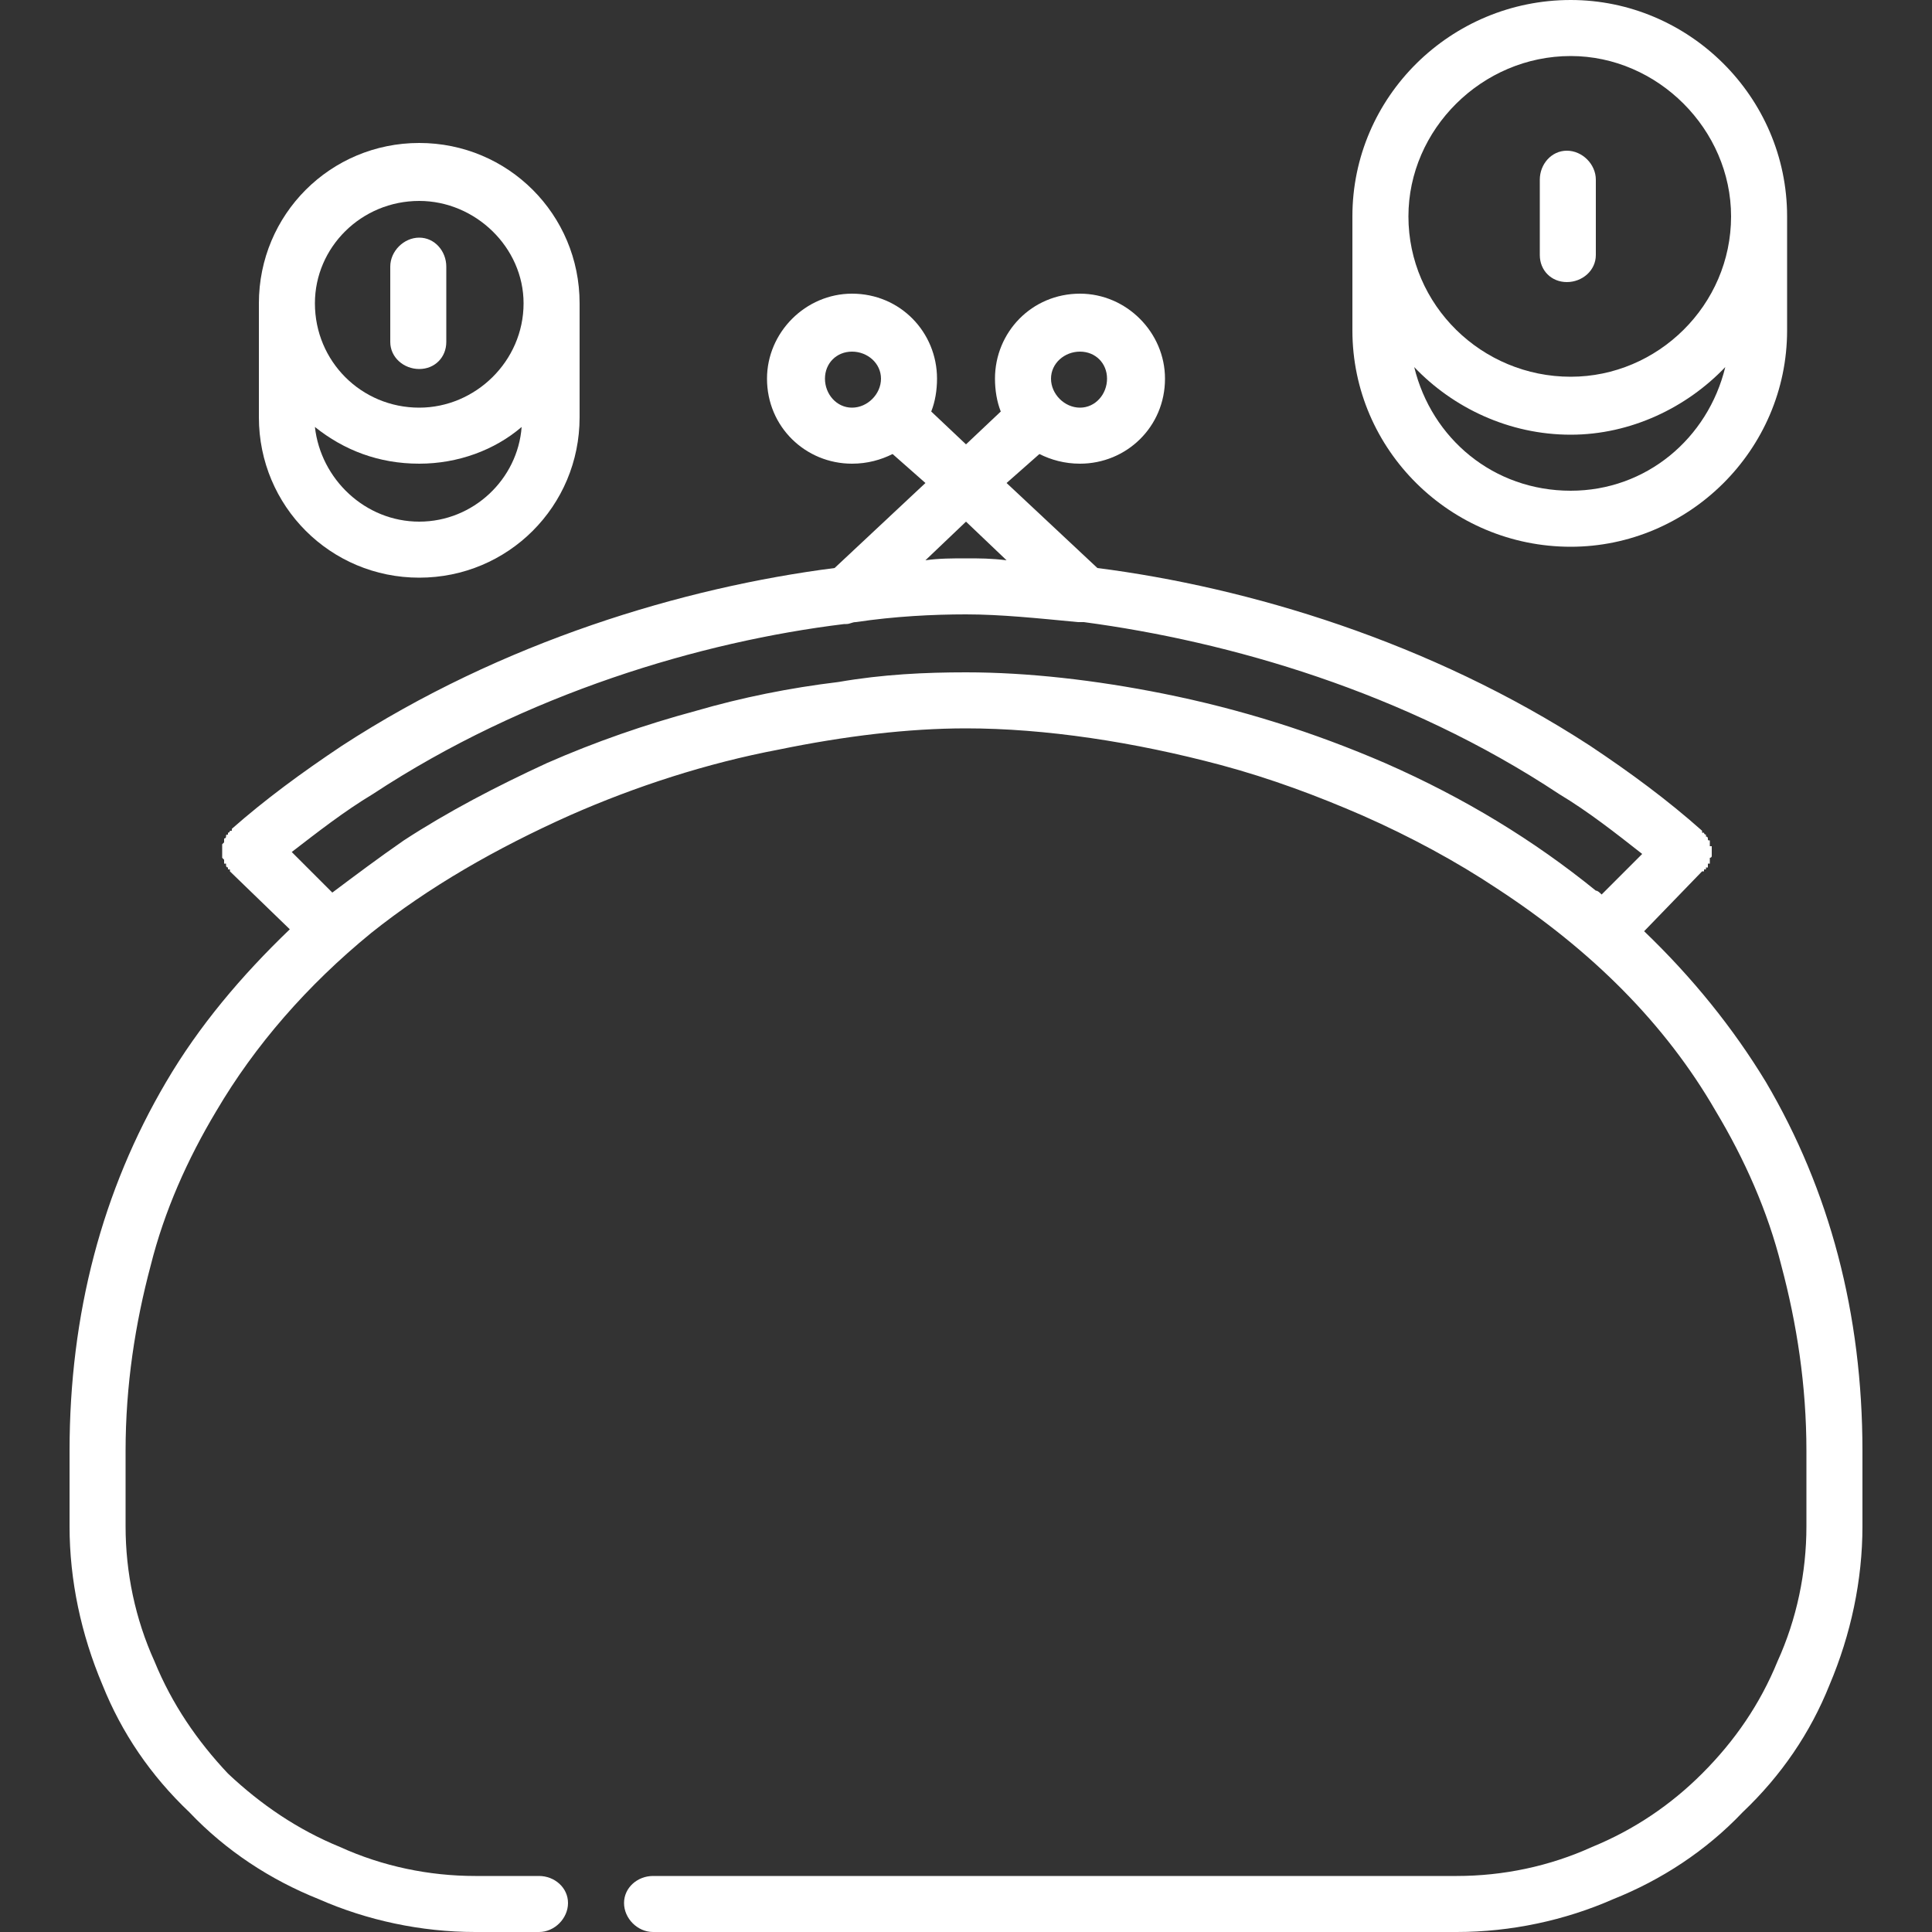
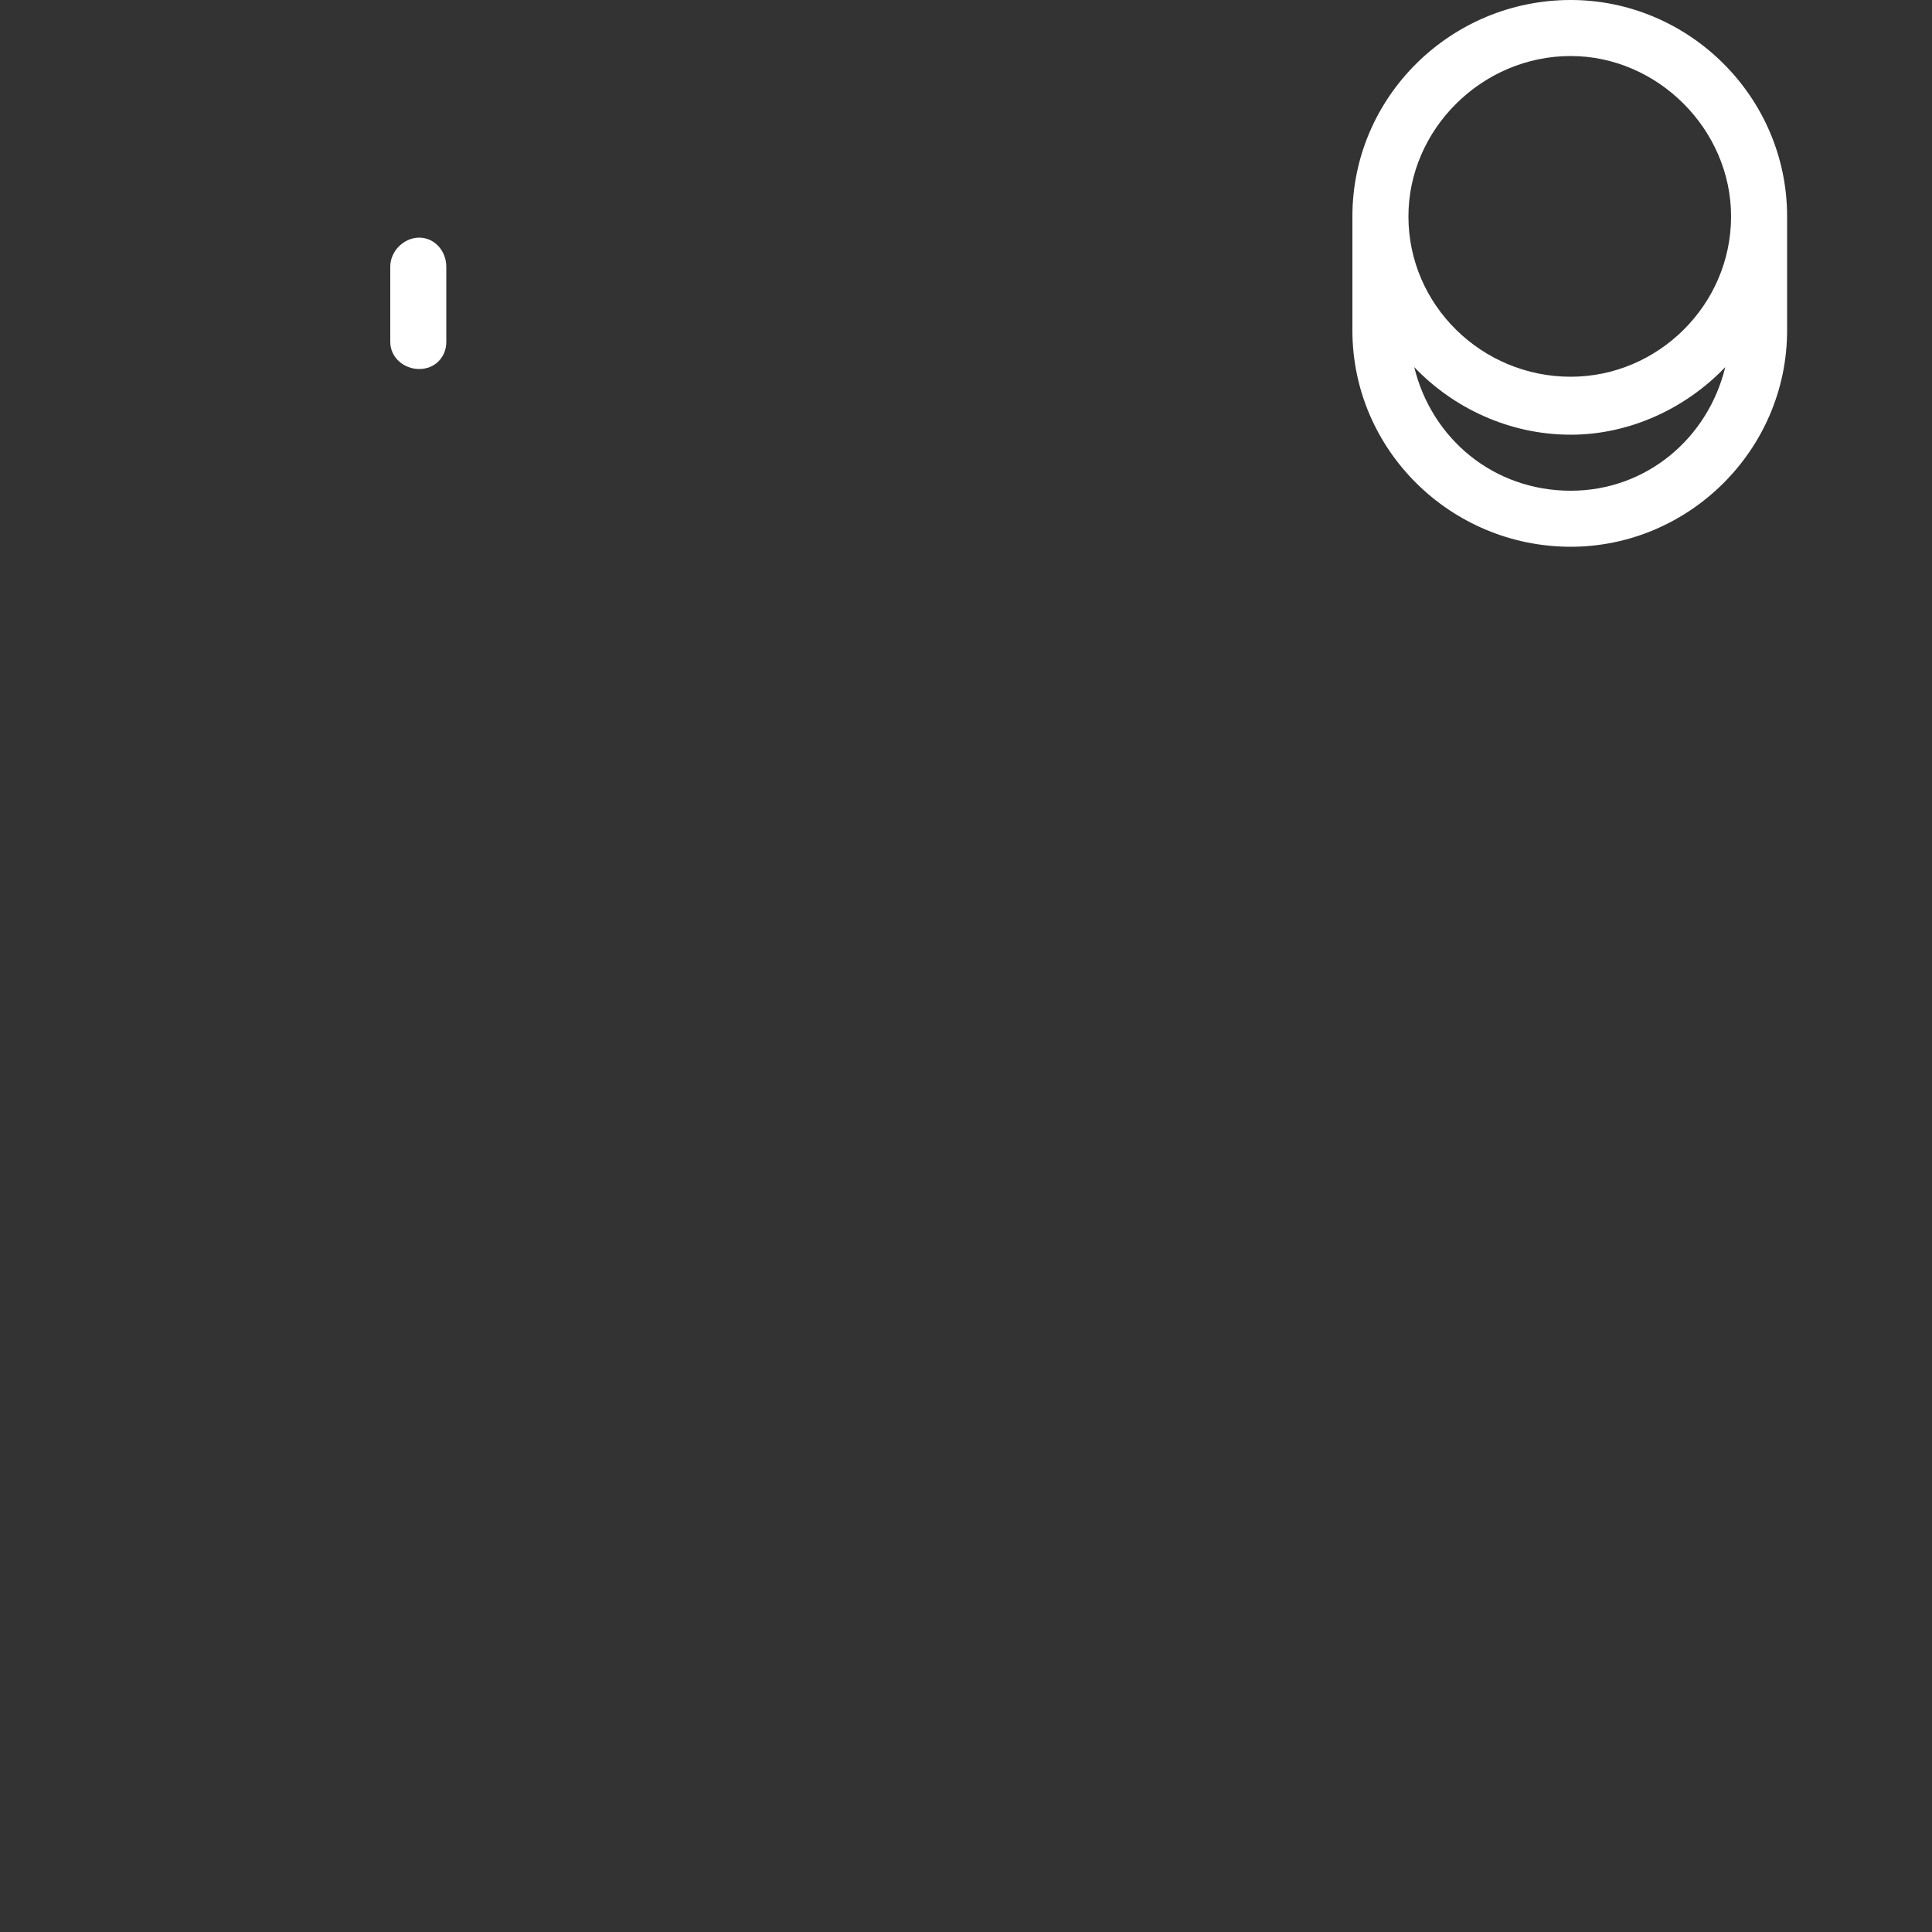
<svg xmlns="http://www.w3.org/2000/svg" xml:space="preserve" width="1000px" height="1000px" style="shape-rendering:geometricPrecision; text-rendering:geometricPrecision; image-rendering:optimizeQuality; fill-rule:evenodd; clip-rule:evenodd" viewBox="0 0 1000 1000">
  <rect x="0" y="0" width="1000" height="1000" fill="#333333" stroke="none" />
  <defs>
    <style type="text/css">  .fil0 {fill:white}  </style>
  </defs>
  <g id="Слой_x0020_1">
    <g id="_2177120923232">
      <g>
-         <path class="fil0" d="M914 560c-17,-28 -38,-54 -63,-78l30 -31c1,0 1,0 1,0 0,0 0,0 0,0 0,0 0,0 0,-1 0,0 1,0 1,0 0,0 0,0 0,-1 0,0 0,0 1,0 0,-1 0,-1 0,-1 0,0 0,0 0,-1 0,0 0,0 1,0 0,0 0,-1 0,-1 0,0 0,0 0,-1 0,0 0,0 0,0 0,0 0,-1 0,-1 0,0 1,0 1,-1 0,0 0,0 0,0 0,-1 0,-1 0,-1 0,0 0,0 0,-1 0,0 0,0 0,0 0,-1 0,-1 0,-1 0,0 0,-1 0,-1 0,0 0,0 0,-1 -1,0 -1,0 -1,0 0,0 0,-1 0,-1 0,0 0,0 0,-1 0,0 0,0 0,0 0,0 0,-1 0,-1 -1,0 -1,0 -1,-1 0,0 0,0 0,0 0,0 0,-1 -1,-1 0,0 0,0 0,0 0,-1 0,-1 0,-1 0,0 -1,0 -1,-1 0,0 0,0 0,0 0,0 0,0 -1,0 0,0 0,-1 0,-1 0,0 0,0 0,0 -18,-16 -37,-30 -58,-44 -83,-54 -177,-82 -255,-92l-47 -44 17 -15c6,3 13,5 21,5 24,0 44,-19 44,-44 0,-24 -20,-44 -44,-44 -25,0 -44,20 -44,44 0,6 1,12 3,17l-18 17 -18 -17c2,-5 3,-11 3,-17 0,-24 -19,-44 -44,-44 -24,0 -44,20 -44,44 0,25 20,44 44,44 8,0 15,-2 21,-5l17 15 -47 44c-78,10 -172,38 -255,92 -21,14 -40,28 -57,43 0,1 0,1 0,1 -1,0 -1,0 -1,0 0,0 0,0 0,0 0,0 0,1 -1,1 0,0 0,0 0,0 0,1 0,1 0,1 -1,0 -1,0 -1,1 0,0 0,0 0,0 0,0 0,1 -1,1 0,0 0,0 0,0 0,1 0,1 0,1 0,0 0,1 0,1 0,0 0,0 -1,1 0,0 0,0 0,0 0,0 0,1 0,1 0,0 0,0 0,1 0,0 0,0 0,0 0,1 0,1 0,1 0,0 0,0 0,1 0,0 0,0 0,0 0,1 0,1 0,1 0,0 0,1 0,1 0,0 0,0 0,0 0,1 0,1 0,1 0,0 1,1 1,1 0,0 0,0 0,1 0,0 0,0 0,0 0,0 0,1 0,1 1,0 1,0 1,0 0,1 0,1 0,1 0,0 0,1 1,1 0,0 0,0 0,0 0,0 0,1 0,1 0,0 1,0 1,0 0,0 0,0 0,0 0,1 0,1 0,1l31 30c-25,24 -47,50 -64,79 -33,56 -50,120 -50,191l0 39c0,28 6,56 17,82 10,25 25,47 45,66 19,20 42,35 67,45 25,11 53,17 81,17l33 0c8,0 15,-7 15,-15 0,-8 -7,-14 -15,-14l-33 0c-24,0 -48,-5 -70,-15 -22,-9 -41,-22 -58,-38 -16,-17 -29,-36 -38,-58 -10,-22 -15,-46 -15,-70l0 -39c0,-34 5,-66 13,-96 7,-28 19,-55 34,-80 20,-34 47,-65 80,-92 30,-24 65,-44 103,-61 34,-15 71,-27 108,-34 34,-7 67,-11 97,-11l0 0c41,0 87,7 132,19 26,7 50,16 73,26 25,11 49,24 70,38 49,32 87,70 113,115 15,25 27,52 34,80 8,30 13,62 13,96l0 39c0,24 -5,48 -15,70 -9,22 -22,41 -39,58 -16,16 -35,29 -57,38 -22,10 -46,15 -70,15l-416 0c-8,0 -15,6 -15,14 0,8 7,15 15,15l416 0c28,0 56,-6 81,-17 25,-10 48,-25 67,-45 20,-19 35,-41 45,-66 11,-26 17,-54 17,-82l0 -39c0,-71 -17,-135 -50,-191zm-355 -378c8,0 14,6 14,14 0,8 -6,15 -14,15 -8,0 -15,-7 -15,-15 0,-8 7,-14 15,-14zm-118 29c-8,0 -14,-7 -14,-15 0,-8 6,-14 14,-14 8,0 15,6 15,14 0,8 -7,15 -15,15zm59 59l21 20c-8,-1 -14,-1 -21,-1 -7,0 -14,0 -21,1l21 -20zm329 193c-1,-1 -2,-2 -3,-2 -32,-26 -68,-48 -109,-66 -37,-16 -75,-28 -115,-36 -35,-7 -70,-11 -102,-11 -21,0 -43,1 -66,5 -25,3 -50,8 -74,15 -26,7 -52,16 -77,27 -26,12 -51,25 -74,40 -13,9 -25,18 -37,27l-21 -21c13,-10 27,-21 42,-30 79,-52 170,-79 244,-88 1,0 1,0 1,0 2,0 3,-1 5,-1 20,-3 40,-4 57,-4 18,0 37,2 58,4 1,0 2,0 3,0 75,10 166,36 246,89 15,9 29,20 43,31l-21 21z" />
-       </g>
+         </g>
    </g>
    <g id="_2177120923456">
      <g>
        <path class="fil0" d="M813 0c-62,0 -113,50 -113,112l0 59c0,62 51,112 113,112 61,0 112,-50 112,-112l0 -59c0,-62 -51,-112 -112,-112zm0 254c-40,0 -72,-27 -81,-64 20,21 49,35 81,35 31,0 60,-14 80,-35 -9,37 -41,64 -80,64zm0 -59c-46,0 -84,-37 -84,-83 0,-45 38,-83 84,-83 45,0 83,38 83,83 0,46 -38,83 -83,83z" />
      </g>
    </g>
    <g id="_2177120922240">
      <g>
-         <path class="fil0" d="M217 74c-46,0 -83,37 -83,83l0 59c0,46 37,83 83,83 46,0 83,-37 83,-83l0 -59c0,-46 -37,-83 -83,-83zm0 196c-28,0 -51,-22 -54,-49 15,12 33,19 54,19 20,0 39,-7 53,-19 -2,27 -25,49 -53,49zm0 -59c-30,0 -54,-24 -54,-54 0,-29 24,-53 54,-53 29,0 54,24 54,53 0,30 -25,54 -54,54z" />
-       </g>
+         </g>
    </g>
    <g id="_2177120922048">
      <g>
        <path class="fil0" d="M217 123c-8,0 -15,7 -15,15l0 39c0,8 7,14 15,14 8,0 14,-6 14,-14l0 -39c0,-8 -6,-15 -14,-15z" />
      </g>
    </g>
    <g id="_2177120921312">
      <g>
-         <path class="fil0" d="M811 78c-8,0 -14,7 -14,15l0 39c0,8 6,14 14,14 8,0 15,-6 15,-14l0 -39c0,-8 -7,-15 -15,-15z" />
-       </g>
+         </g>
    </g>
    <g id="_2177120921024"> </g>
    <g id="_2177120918592"> </g>
    <g id="_2177120920032"> </g>
    <g id="_2177120920480"> </g>
    <g id="_2177120919168"> </g>
    <g id="_2177120920192"> </g>
    <g id="_2177120919040"> </g>
    <g id="_2177120919104"> </g>
    <g id="_2177120917120"> </g>
    <g id="_2177120918144"> </g>
    <g id="_2177120917152"> </g>
    <g id="_2177120918272"> </g>
    <g id="_2177120916704"> </g>
    <g id="_2177120916576"> </g>
    <g id="_2177120918016"> </g>
  </g>
</svg>